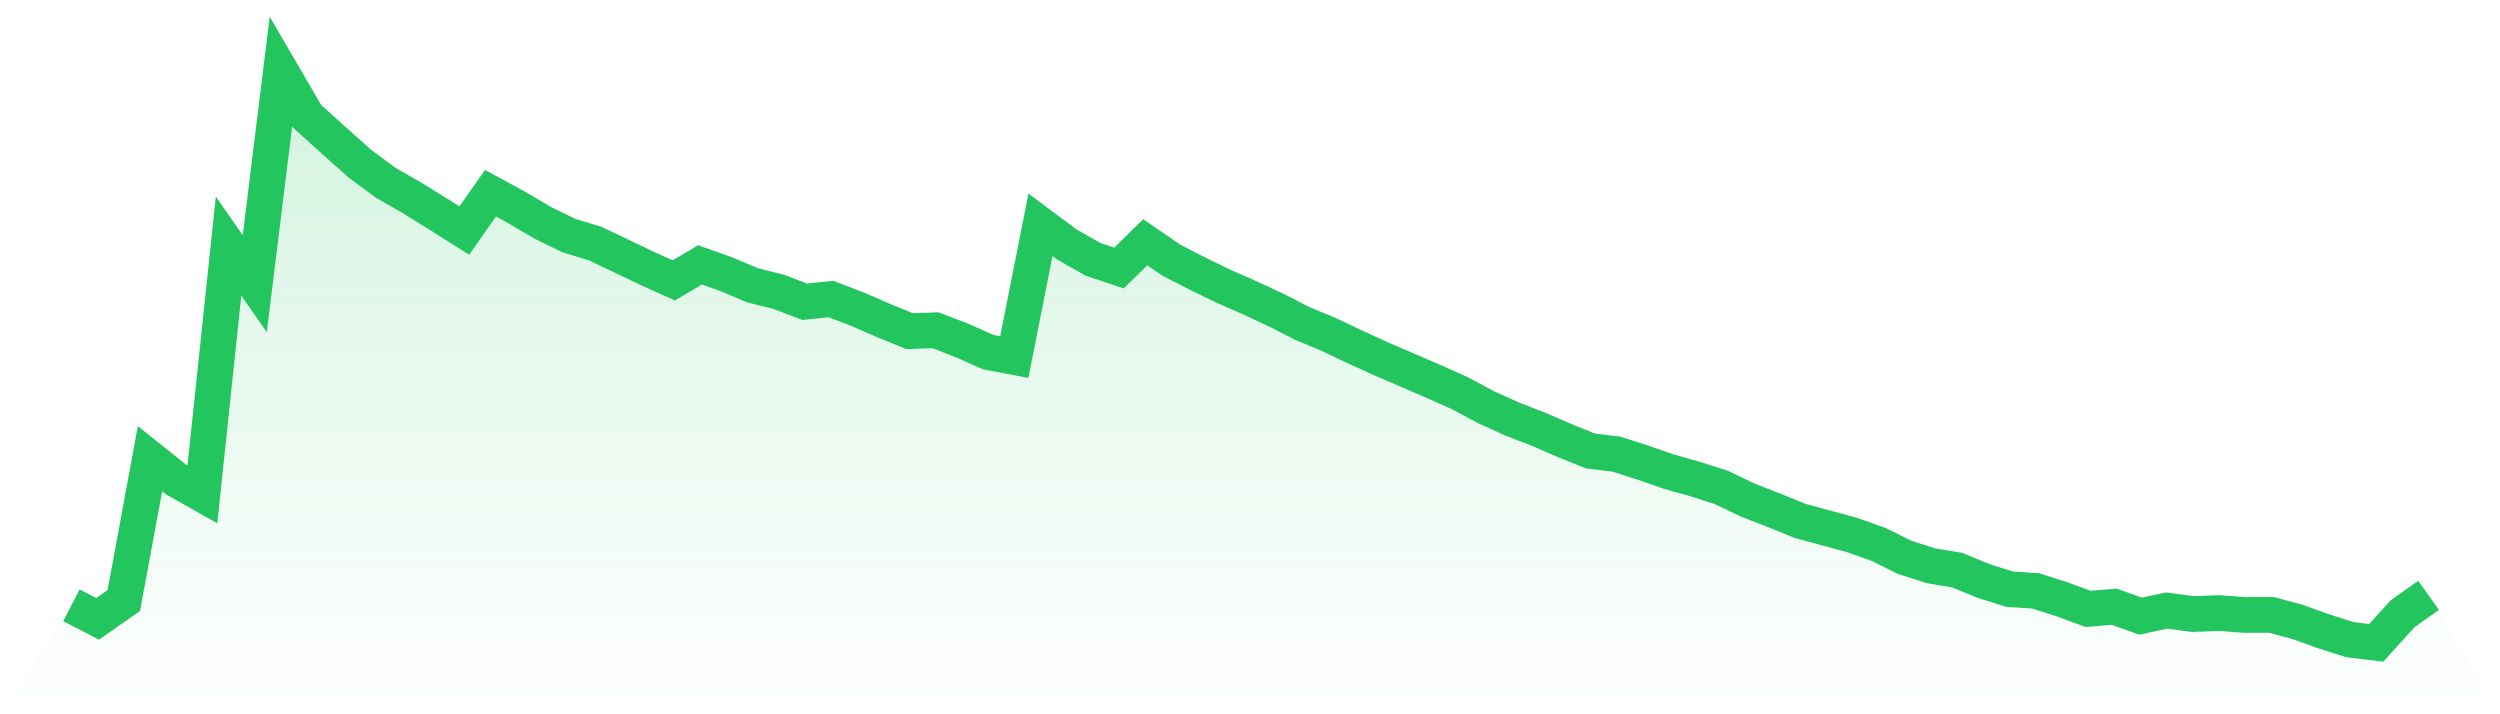
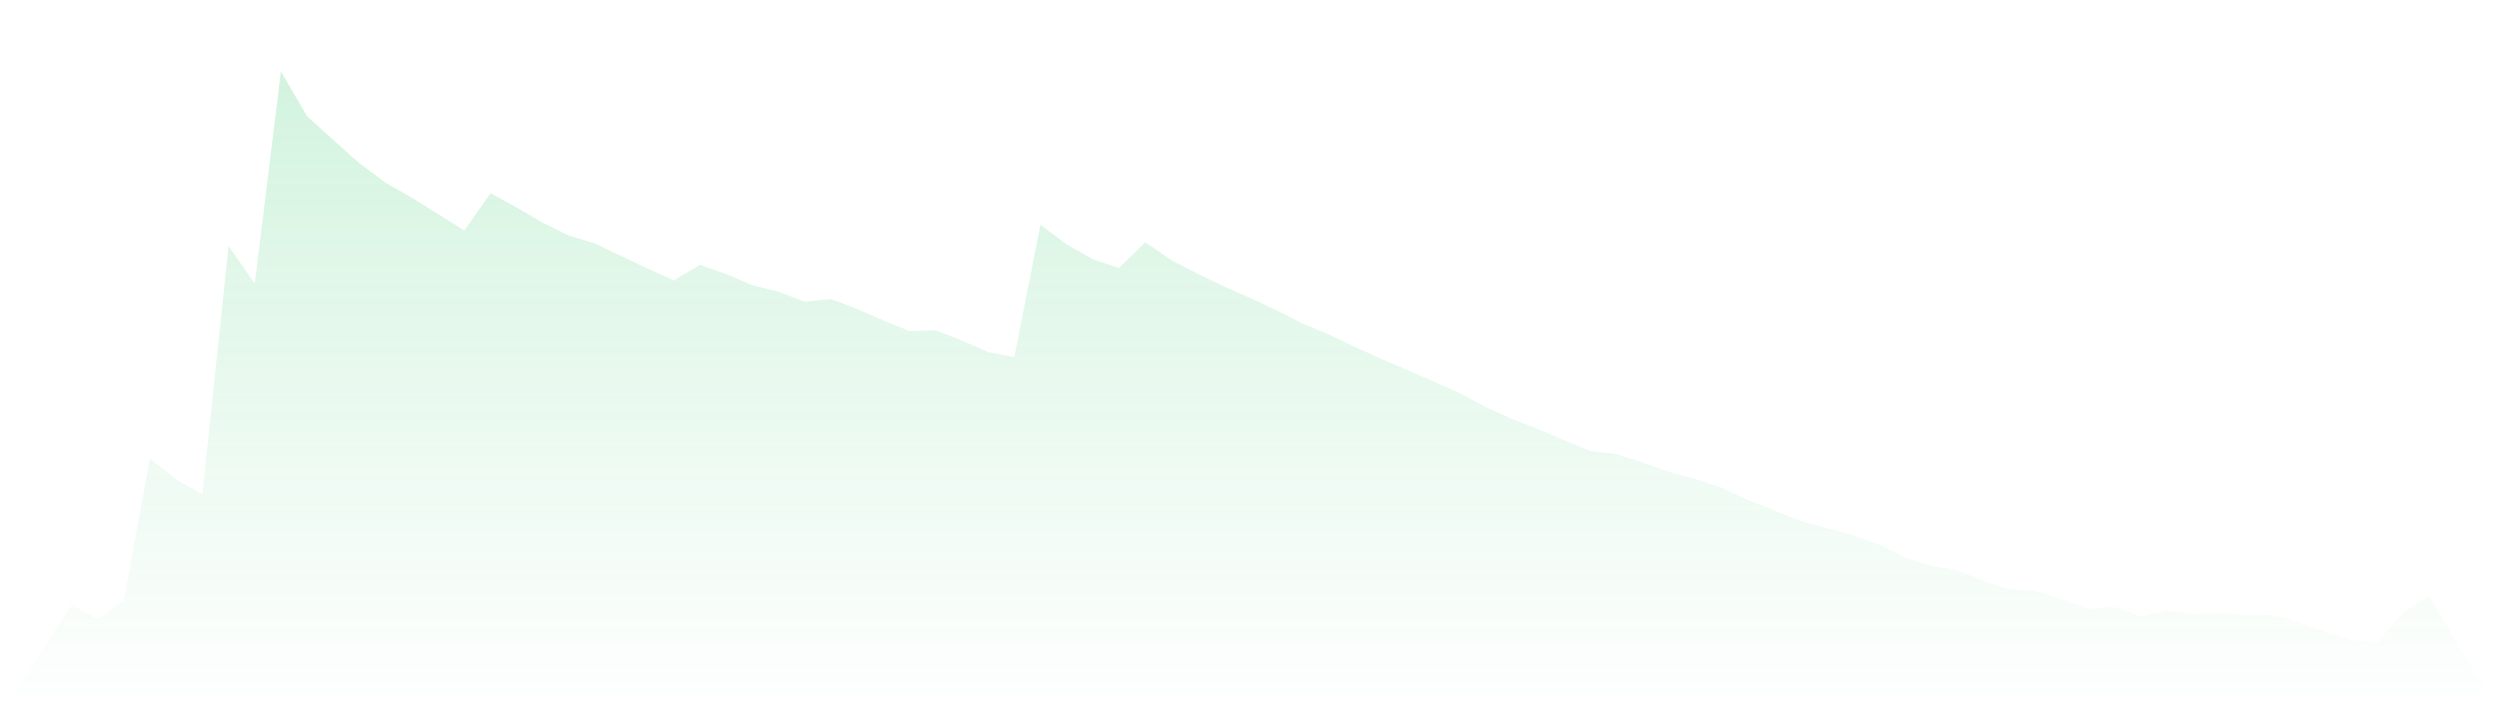
<svg xmlns="http://www.w3.org/2000/svg" viewBox="0 0 140 40">
  <defs>
    <linearGradient id="gradient" x1="0" x2="0" y1="0" y2="1">
      <stop offset="0%" stop-color="#22c55e" stop-opacity="0.2" />
      <stop offset="100%" stop-color="#22c55e" stop-opacity="0" />
    </linearGradient>
  </defs>
  <path d="M4,33.896 L4,33.896 L5.467,34.656 L6.933,33.631 L8.4,25.686 L9.867,26.857 L11.333,27.686 L12.8,13.78 L14.267,15.884 L15.733,4 L17.2,6.515 L18.667,7.841 L20.133,9.148 L21.6,10.237 L23.067,11.076 L24.533,11.985 L26,12.912 L27.467,10.821 L28.933,11.618 L30.4,12.481 L31.867,13.196 L33.333,13.642 L34.8,14.341 L36.267,15.042 L37.733,15.701 L39.2,14.832 L40.667,15.353 L42.133,15.974 L43.6,16.341 L45.067,16.899 L46.533,16.745 L48,17.305 L49.467,17.943 L50.933,18.543 L52.4,18.495 L53.867,19.064 L55.333,19.717 L56.8,19.996 L58.267,12.59 L59.733,13.685 L61.2,14.519 L62.667,15.01 L64.133,13.565 L65.6,14.575 L67.067,15.326 L68.533,16.038 L70,16.681 L71.467,17.366 L72.933,18.115 L74.4,18.724 L75.867,19.422 L77.333,20.092 L78.8,20.721 L80.267,21.356 L81.733,22.009 L83.2,22.793 L84.667,23.46 L86.133,24.028 L87.6,24.663 L89.067,25.255 L90.533,25.436 L92,25.906 L93.467,26.416 L94.933,26.828 L96.4,27.298 L97.867,28.002 L99.333,28.573 L100.8,29.168 L102.267,29.567 L103.733,29.965 L105.2,30.488 L106.667,31.213 L108.133,31.684 L109.6,31.925 L111.067,32.531 L112.533,32.993 L114,33.091 L115.467,33.559 L116.933,34.098 L118.4,33.976 L119.867,34.505 L121.333,34.191 L122.8,34.388 L124.267,34.332 L125.733,34.438 L127.2,34.433 L128.667,34.829 L130.133,35.357 L131.6,35.822 L133.067,36 L134.533,34.382 L136,33.338 L140,40 L0,40 z" fill="url(#gradient)" />
-   <path d="M4,33.896 L4,33.896 L5.467,34.656 L6.933,33.631 L8.4,25.686 L9.867,26.857 L11.333,27.686 L12.8,13.78 L14.267,15.884 L15.733,4 L17.2,6.515 L18.667,7.841 L20.133,9.148 L21.6,10.237 L23.067,11.076 L24.533,11.985 L26,12.912 L27.467,10.821 L28.933,11.618 L30.4,12.481 L31.867,13.196 L33.333,13.642 L34.8,14.341 L36.267,15.042 L37.733,15.701 L39.2,14.832 L40.667,15.353 L42.133,15.974 L43.6,16.341 L45.067,16.899 L46.533,16.745 L48,17.305 L49.467,17.943 L50.933,18.543 L52.4,18.495 L53.867,19.064 L55.333,19.717 L56.8,19.996 L58.267,12.59 L59.733,13.685 L61.2,14.519 L62.667,15.01 L64.133,13.565 L65.6,14.575 L67.067,15.326 L68.533,16.038 L70,16.681 L71.467,17.366 L72.933,18.115 L74.4,18.724 L75.867,19.422 L77.333,20.092 L78.8,20.721 L80.267,21.356 L81.733,22.009 L83.2,22.793 L84.667,23.46 L86.133,24.028 L87.6,24.663 L89.067,25.255 L90.533,25.436 L92,25.906 L93.467,26.416 L94.933,26.828 L96.4,27.298 L97.867,28.002 L99.333,28.573 L100.8,29.168 L102.267,29.567 L103.733,29.965 L105.2,30.488 L106.667,31.213 L108.133,31.684 L109.6,31.925 L111.067,32.531 L112.533,32.993 L114,33.091 L115.467,33.559 L116.933,34.098 L118.4,33.976 L119.867,34.505 L121.333,34.191 L122.8,34.388 L124.267,34.332 L125.733,34.438 L127.2,34.433 L128.667,34.829 L130.133,35.357 L131.6,35.822 L133.067,36 L134.533,34.382 L136,33.338" fill="none" stroke="#22c55e" stroke-width="2" />
</svg>